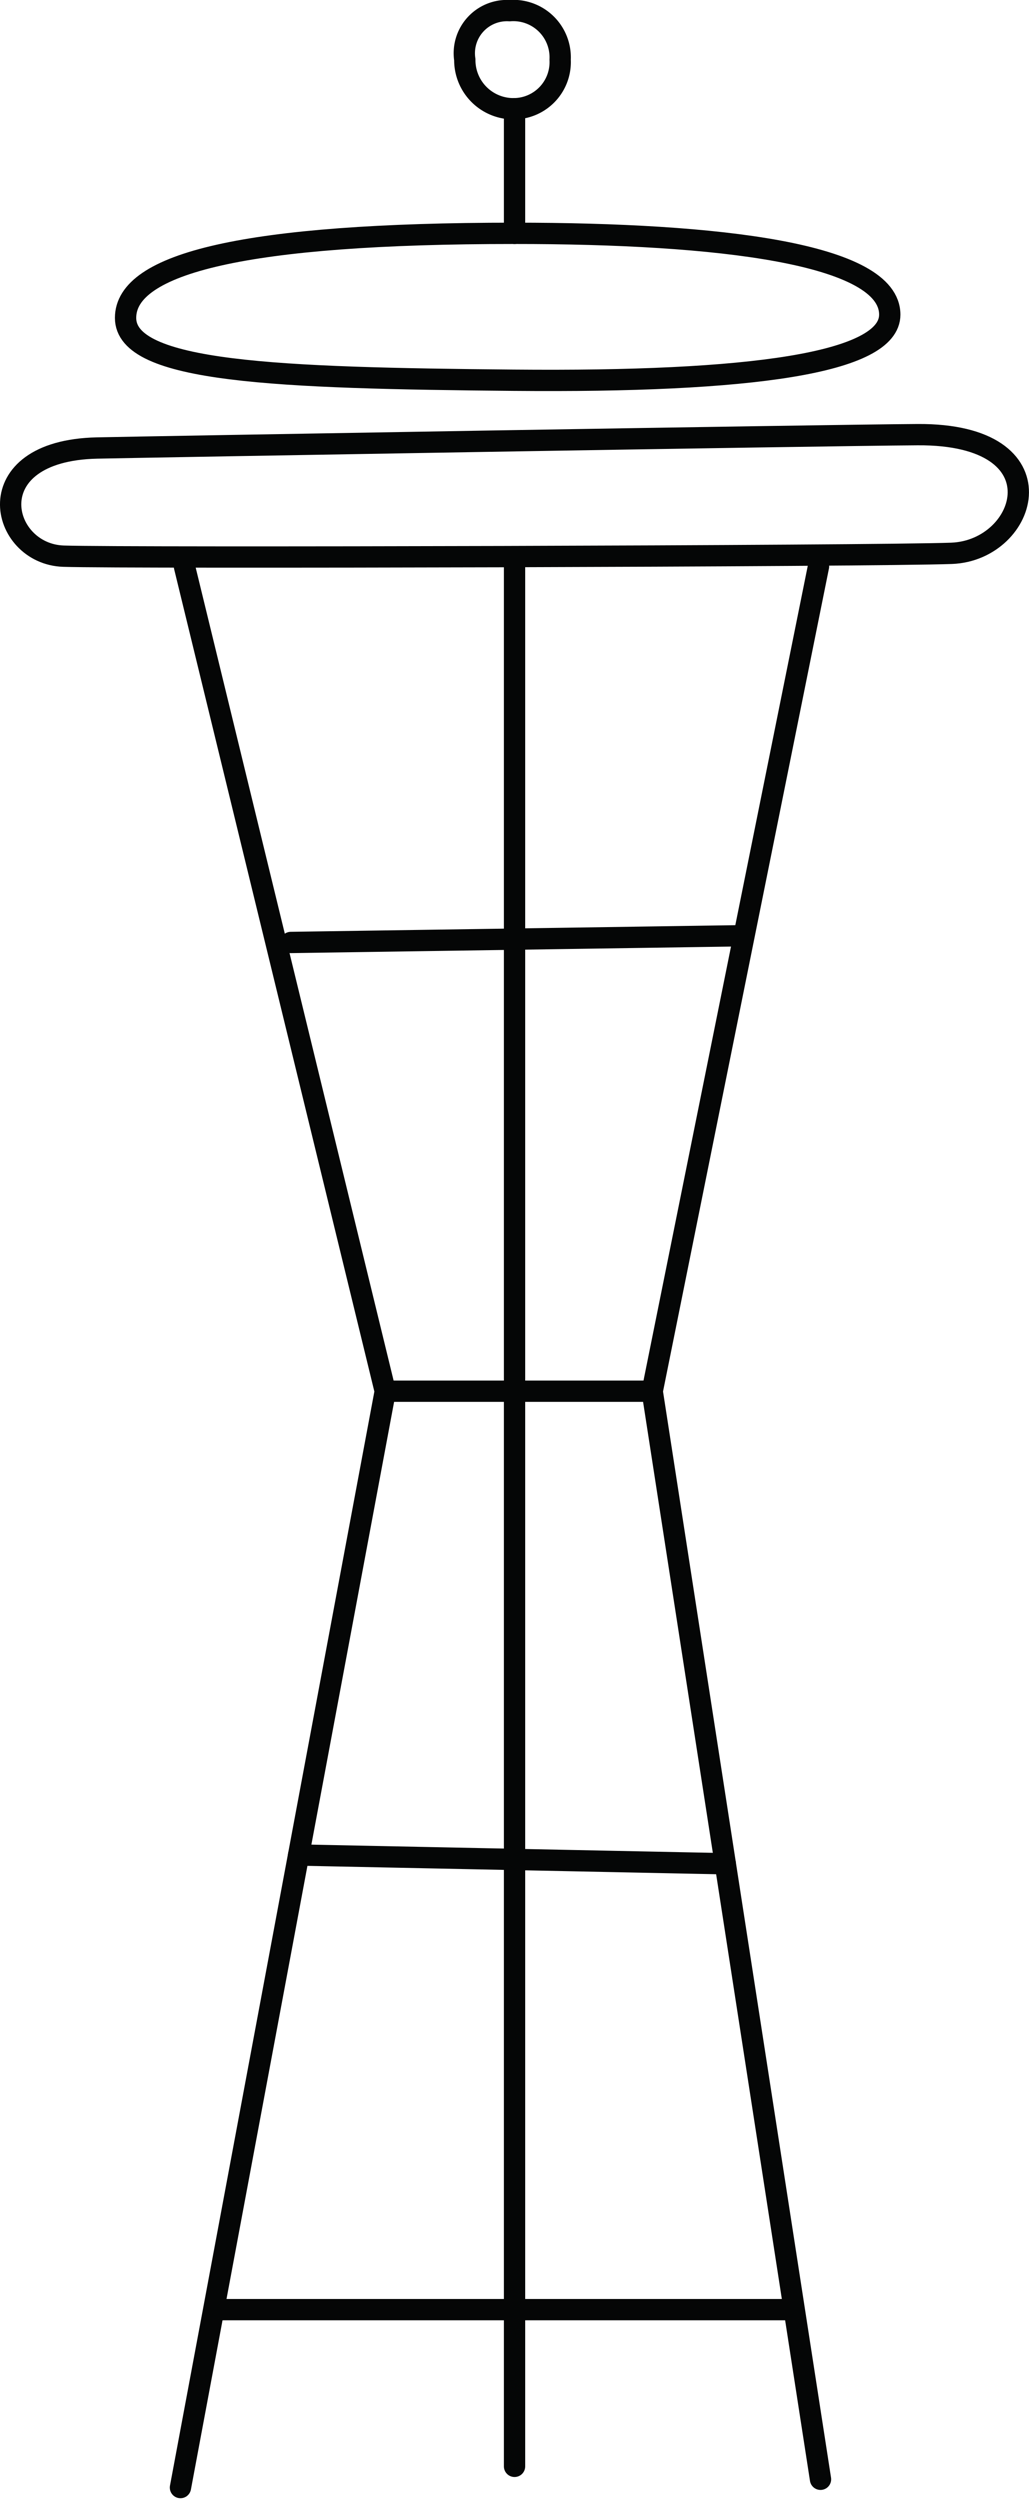
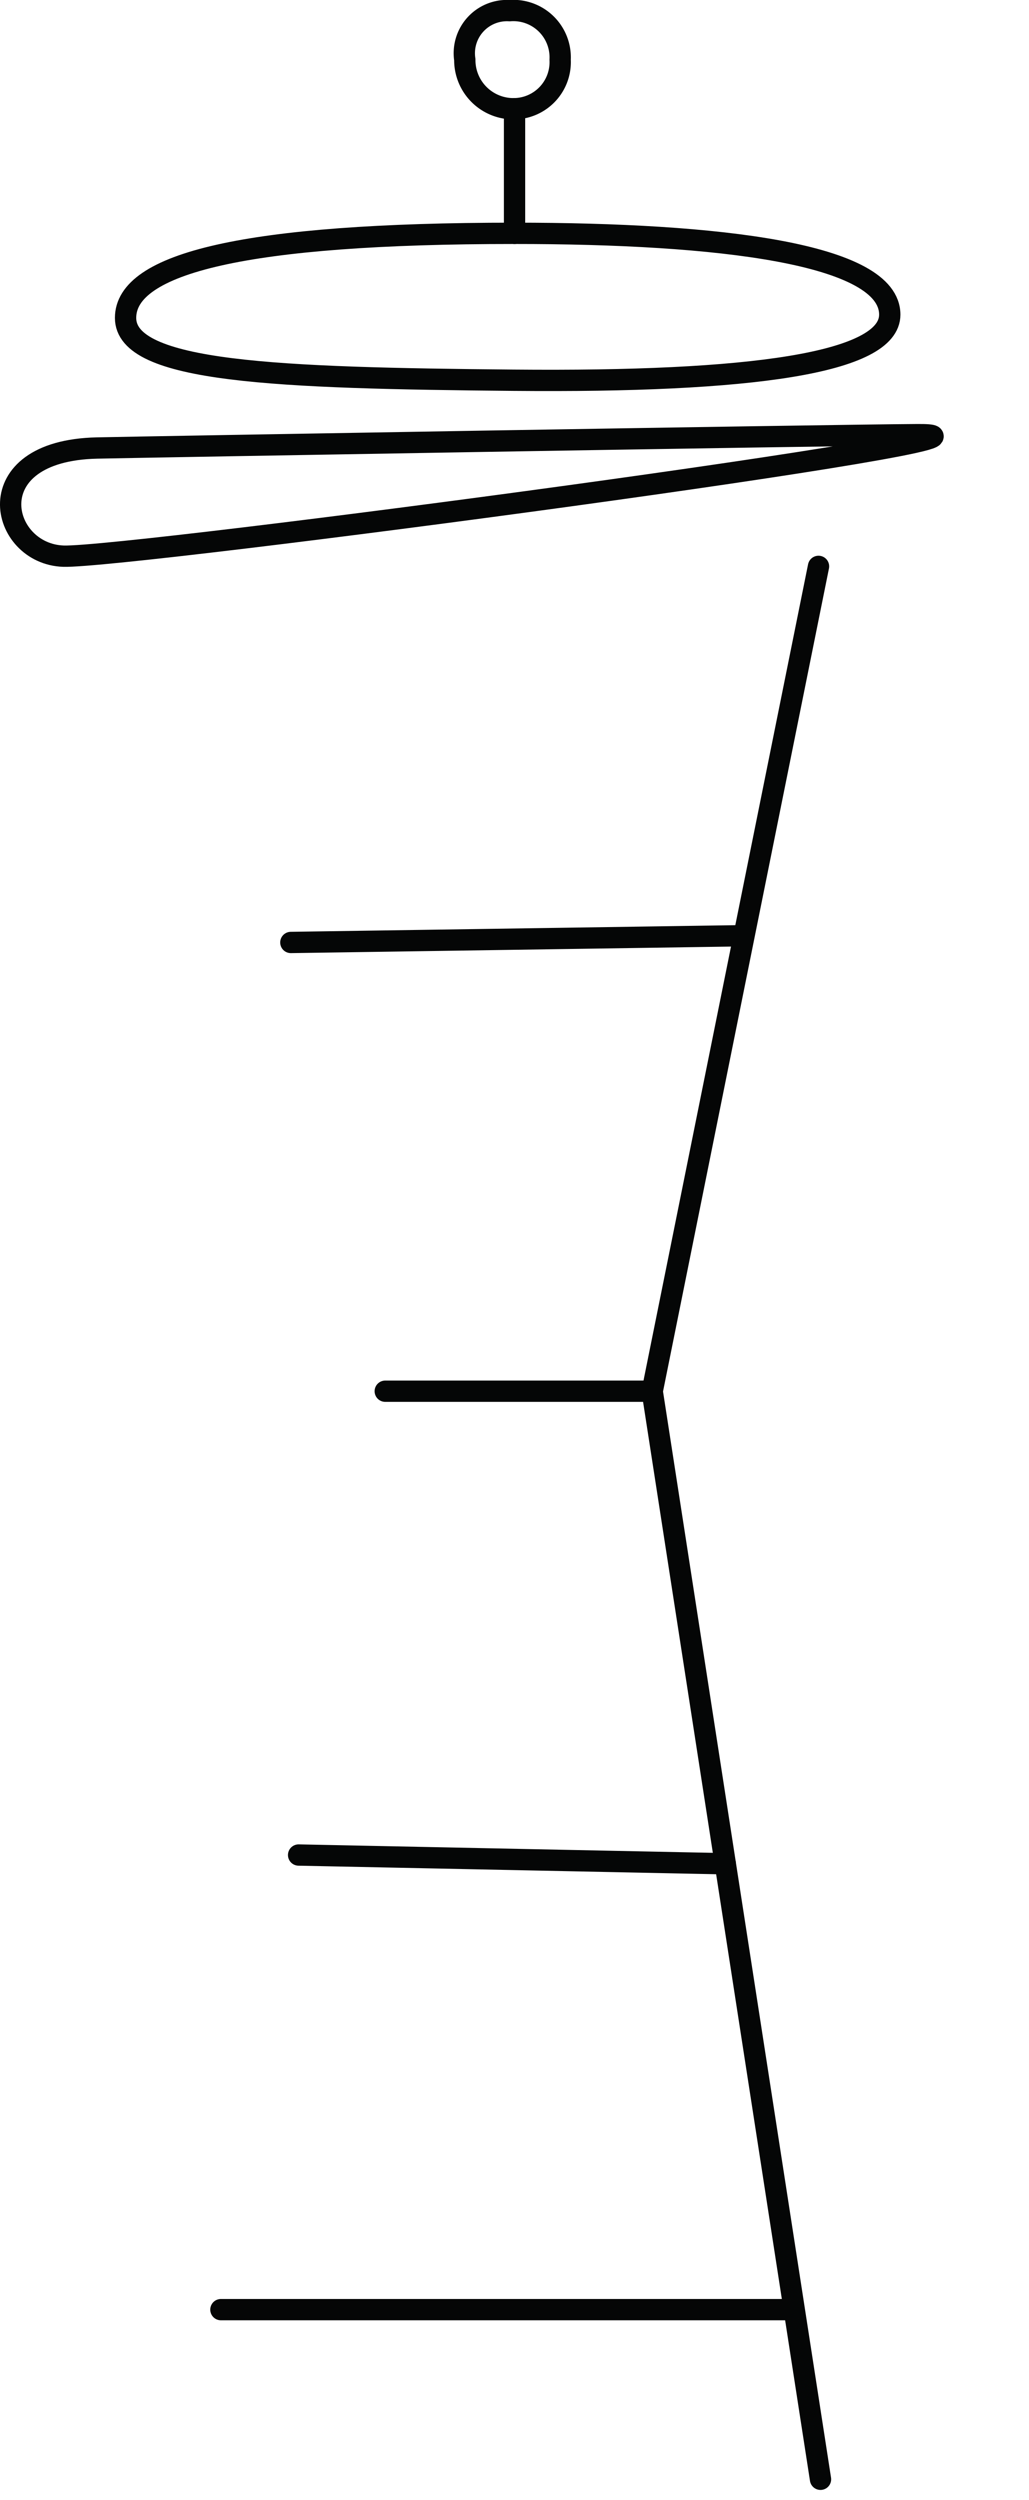
<svg xmlns="http://www.w3.org/2000/svg" width="36.221" height="87.945" viewBox="0 0 36.221 87.945">
  <defs>
    <style>.a{fill:none;stroke:#050606;stroke-linecap:round;stroke-linejoin:round;stroke-miterlimit:10;stroke-width:0.75px;}</style>
  </defs>
  <g transform="translate(0 -1)">
    <path class="a" d="M.5,4.385V0" transform="translate(17.612 4.824)" />
    <g transform="translate(6 20.882)">
-       <path class="a" d="M.14,0,7.209,29.017,0,67.583" transform="translate(0.352 0.042)" />
      <path class="a" d="M5.854,0,0,29.017,5.924,67.292" transform="translate(16.958 0.042)" />
    </g>
    <path class="a" d="M0,.5H9.4" transform="translate(13.561 49.44)" />
    <path class="a" d="M0,.347,15.02.654" transform="translate(10.511 65.909)" />
    <path class="a" d="M0,.5H20.015" transform="translate(7.776 81.748)" />
    <path class="a" d="M0,.617,15.646.384" transform="translate(10.238 33.537)" />
    <g transform="translate(0 0.882)">
-       <path class="a" d="M.5,0V66.837" transform="translate(17.612 20.042)" />
      <path class="a" d="M0,2.975C0,4.9,5.342,5.09,13.665,5.168S26.9,4.57,26.9,2.861C26.9.712,20.887,0,13.691,0,4.2,0,0,1.053,0,2.975Z" transform="translate(4.42 8.326)" />
      <path class="a" d="M1.577,0A1.5,1.5,0,0,0,0,1.724,1.711,1.711,0,0,0,1.78,3.449,1.64,1.64,0,0,0,3.356,1.725,1.648,1.648,0,0,0,1.577,0Z" transform="translate(16.361 0.493)" />
-       <path class="a" d="M3.041.47C-1.238.564-.392,4.2,1.859,4.275s28.56,0,31.26-.1S37.088-.035,31.921,0C28.393.024,4.6.436,3.041.47Z" transform="translate(0.375 15.408)" />
+       <path class="a" d="M3.041.47C-1.238.564-.392,4.2,1.859,4.275S37.088-.035,31.921,0C28.393.024,4.6.436,3.041.47Z" transform="translate(0.375 15.408)" />
    </g>
  </g>
</svg>